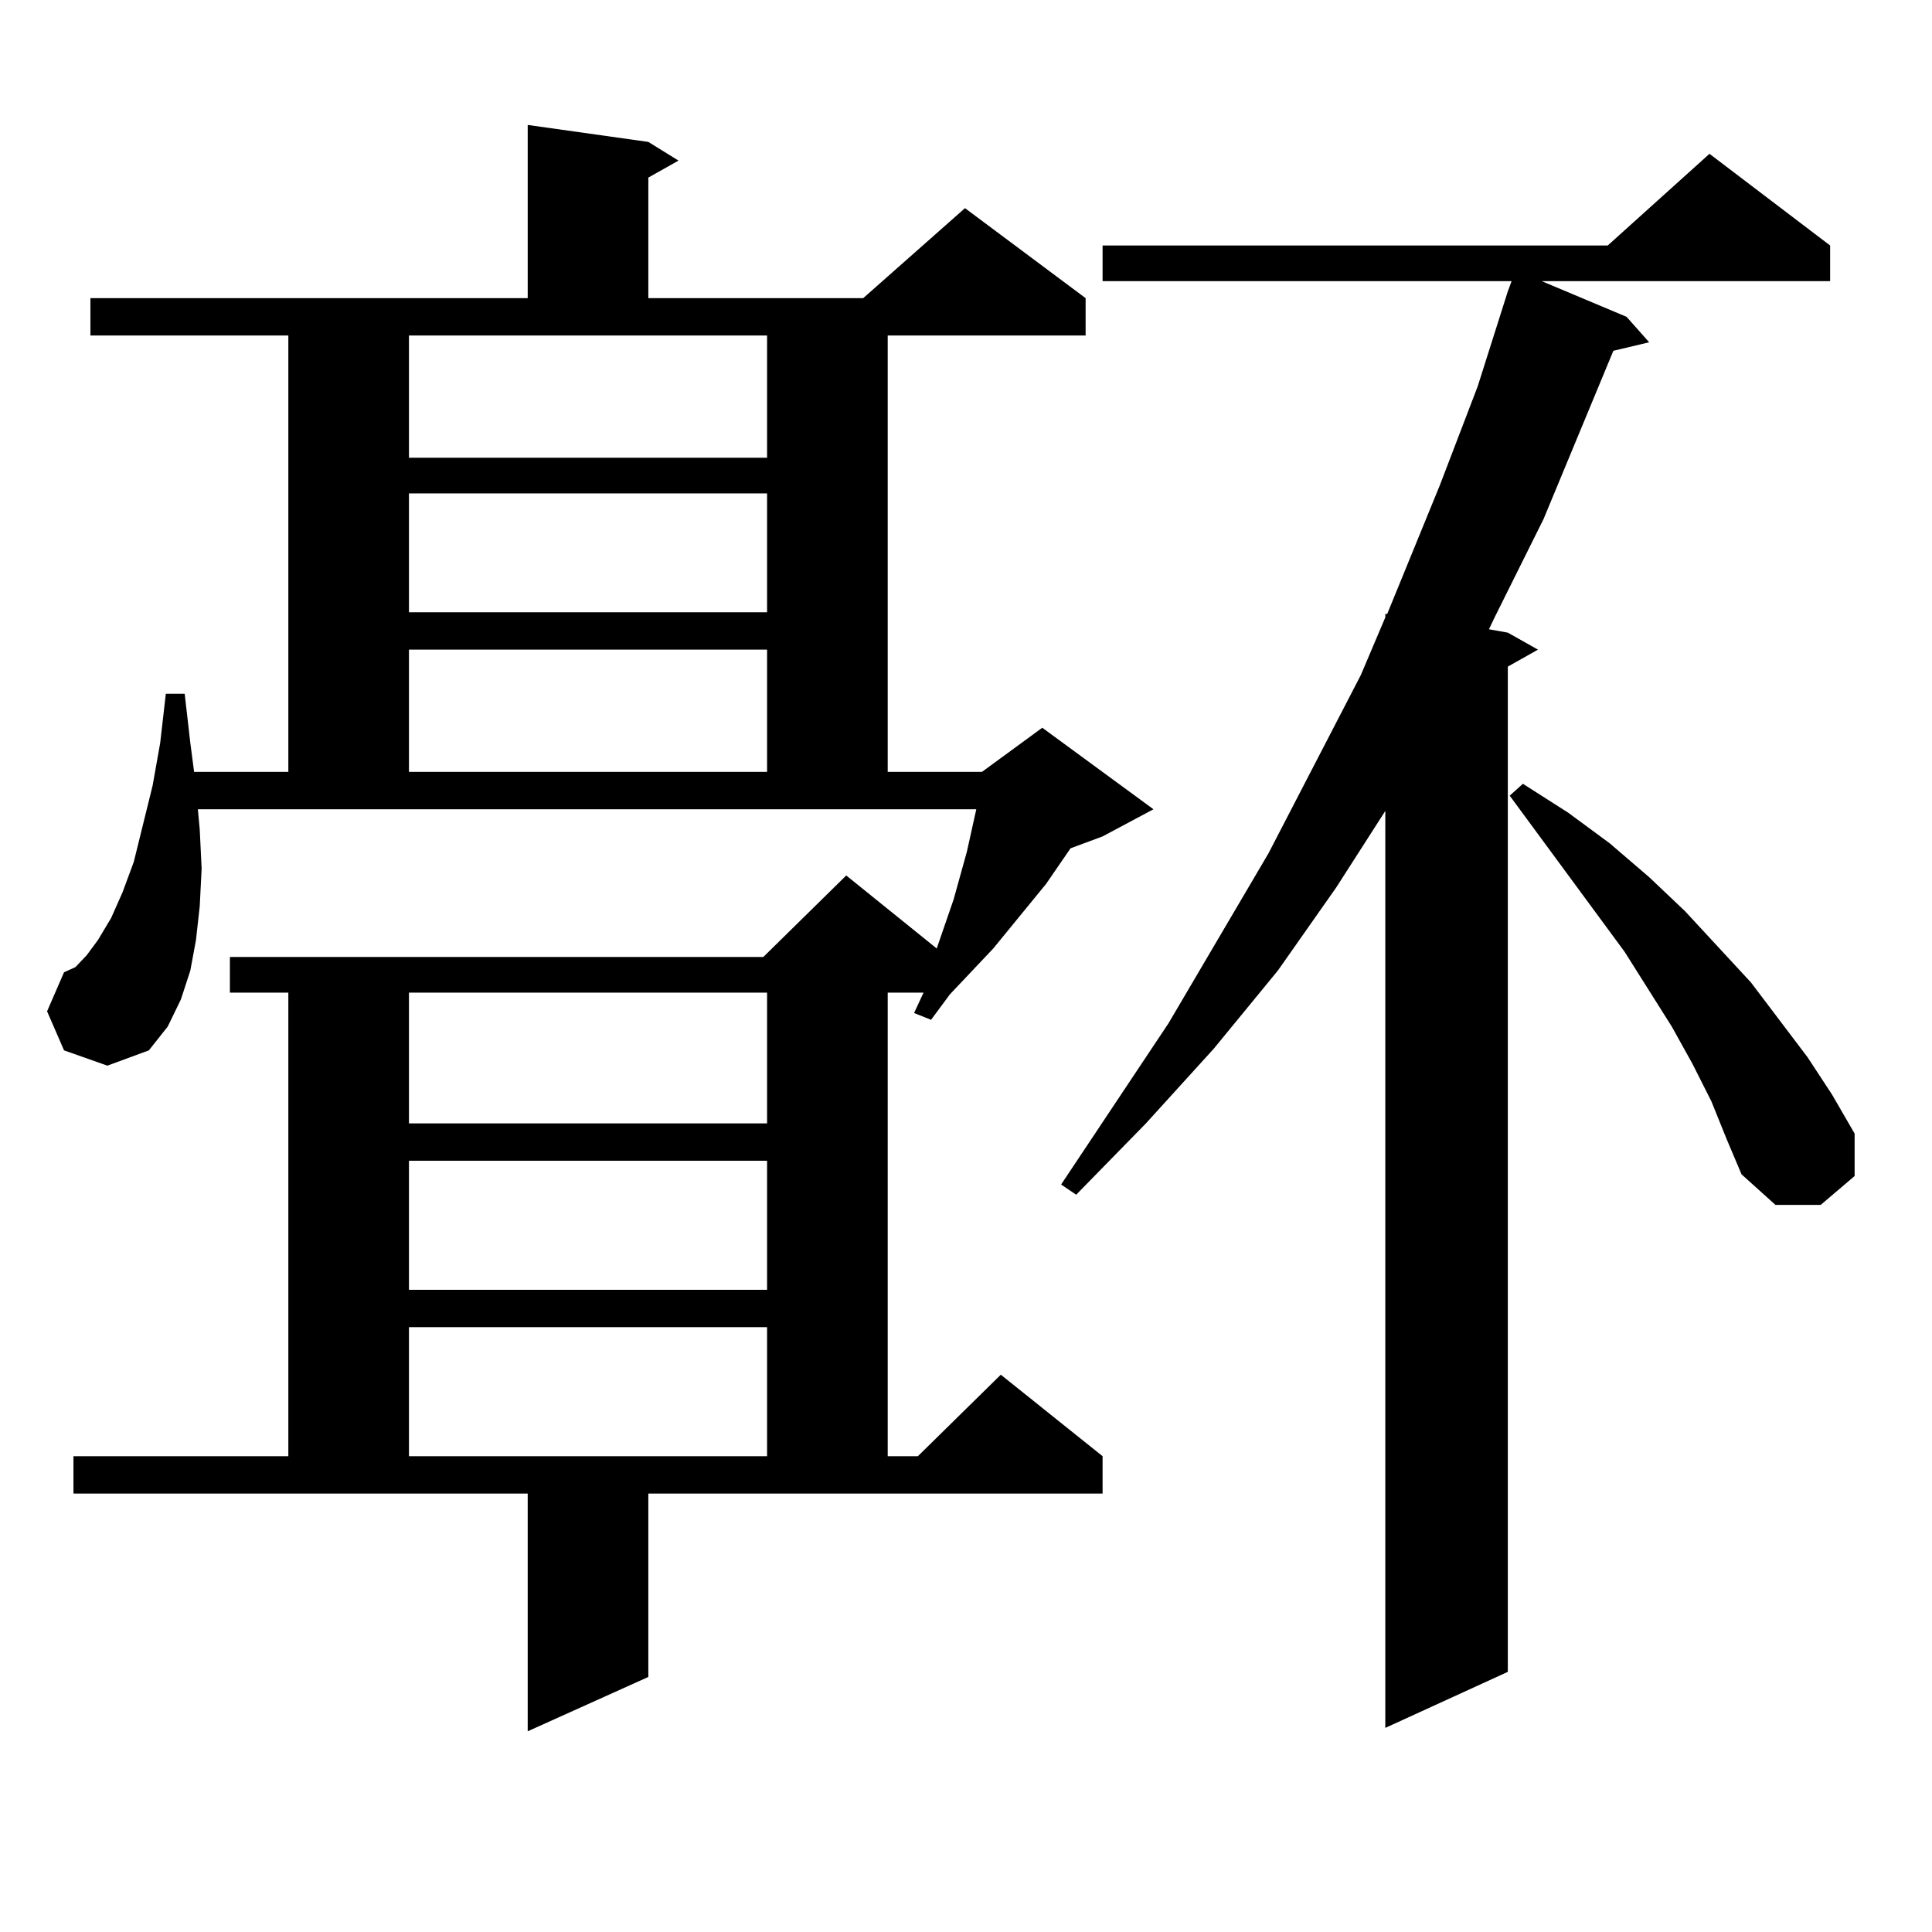
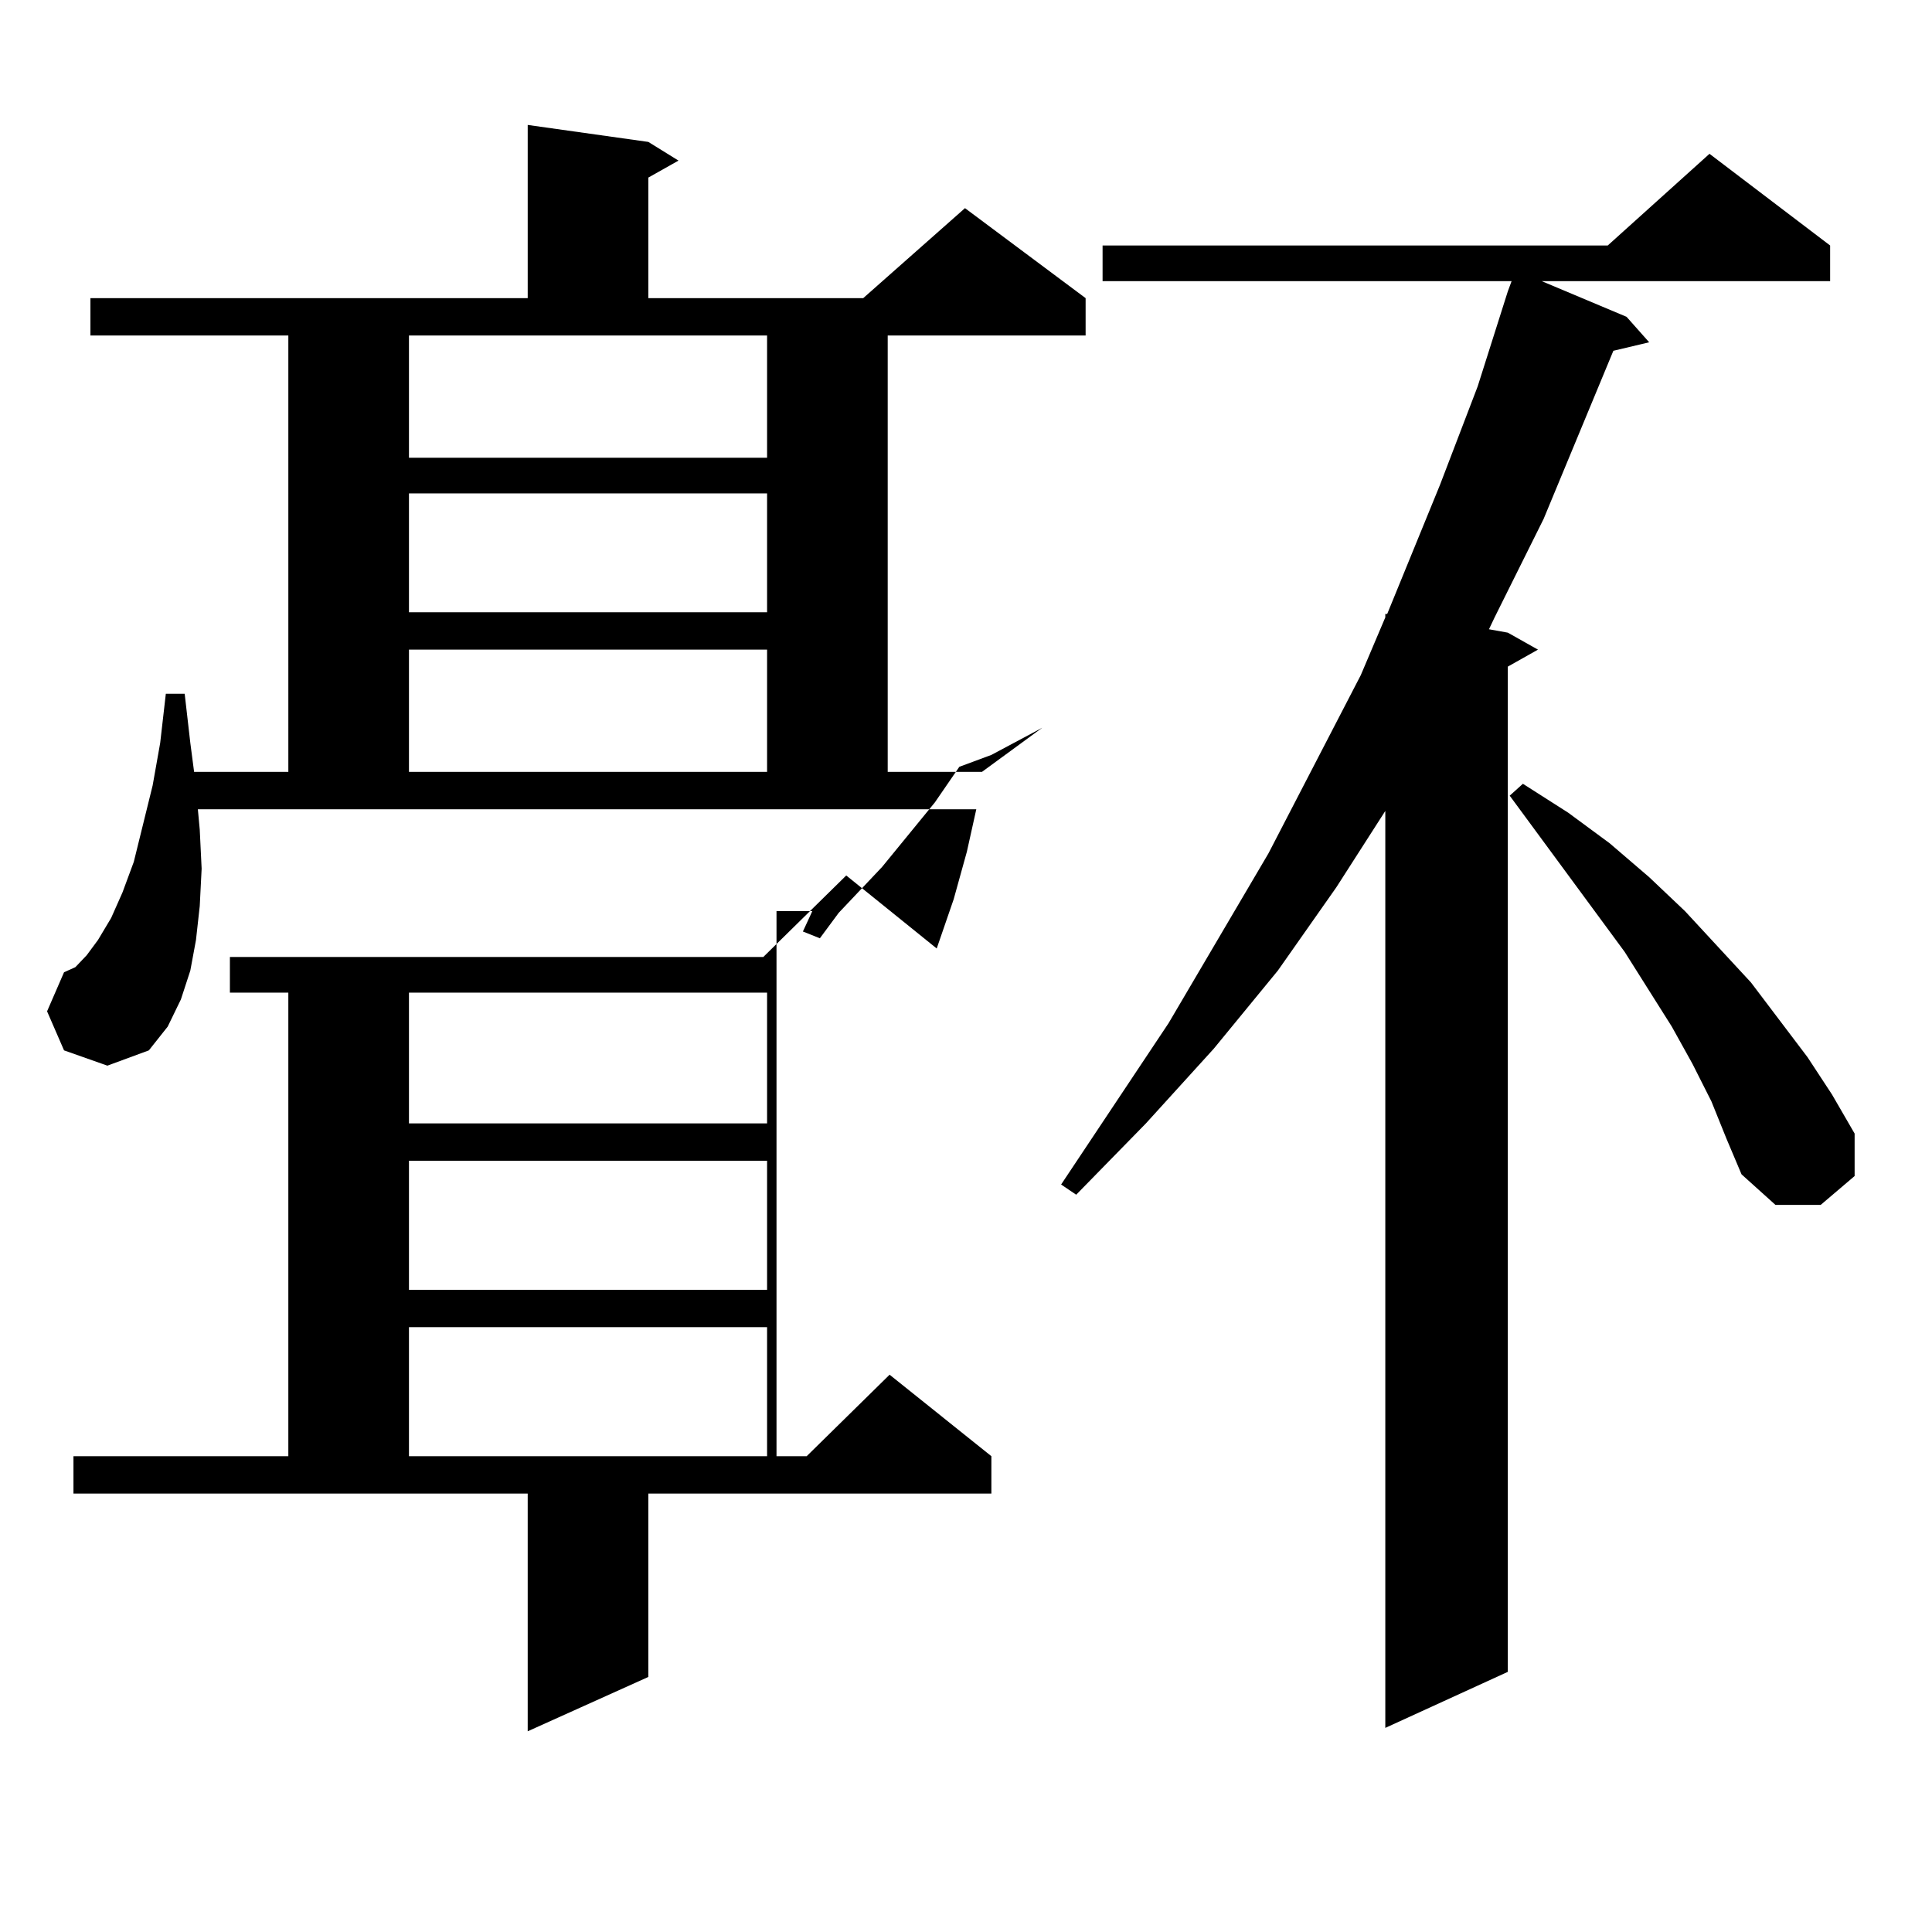
<svg xmlns="http://www.w3.org/2000/svg" version="1.1" id="图层_1" x="0px" y="0px" width="1000px" height="1000px" viewBox="0 0 1000 1000" enable-background="new 0 0 1000 1000" xml:space="preserve">
-   <path d="M335.577,867.988l-62.438,28.125V773.066H38.024V753.73h111.217V513.789h-30.243v-18.457h276.09l42.926-42.188  l46.828,37.793l8.78-25.488l6.829-24.609l4.878-21.973H102.413l0.976,10.547l0.976,20.215l-0.976,19.336l-1.951,17.578l-2.927,15.82  l-4.878,14.941l-6.829,14.063l-9.756,12.305l-21.463,7.91l-22.438-7.91l-8.78-20.215l8.78-20.215L39,500.605l5.854-6.152l5.854-7.91  l6.829-11.426l5.854-13.184l5.854-15.82l9.756-39.551l3.902-21.973l2.927-25.488h9.756l2.927,25.488l1.951,14.941h48.779V173.652  H46.804v-19.336H273.14V64.668l62.438,8.789l15.609,9.668l-15.609,8.789v62.402h111.217l52.682-46.582l62.438,46.582v19.336H459.477  v225.879h48.779l31.219-22.852l57.56,42.188l-26.341,14.063l-16.585,6.152l-12.683,18.457l-27.316,33.398l-22.438,23.73  l-9.756,13.184l-8.78-3.516l4.878-10.547h-18.536V753.73h15.609l42.926-42.188l52.682,42.188v19.336H335.577V867.988z   M211.678,236.934h185.361v-63.281H211.678V236.934z M211.678,255.391v61.523h185.361v-61.523H211.678z M211.678,336.25v63.281  h185.361V336.25H211.678z M211.678,513.789v67.676h185.361v-67.676H211.678z M211.678,600.801v66.797h185.361v-66.797H211.678z   M211.678,686.934v66.797h185.361v-66.797H211.678z M947.27,127.07v18.457H798.005l43.901,18.457l11.707,13.184l-18.536,4.395  l-36.097,87.012l-25.365,50.977l-2.927,6.152l9.756,1.758l15.609,8.789l-15.609,8.789v520.313l-63.413,29.004V419.746  l-25.365,39.551l-30.243,43.066l-33.17,40.43l-35.121,38.672l-36.097,36.914l-7.805-5.273l55.608-83.496l51.706-87.891  l47.804-92.285l12.683-29.883v-1.758h0.976l27.316-66.797l19.512-50.977l15.609-49.219l1.951-5.273H570.693V127.07H832.15  l52.682-47.461L947.27,127.07z M885.808,570.039l-9.756-19.336l-10.731-19.336l-24.39-38.672l-59.511-80.859l6.829-6.152  l23.414,14.941l21.463,15.82l20.487,17.578l18.536,17.578l34.146,36.914l29.268,38.672l12.683,19.336l11.707,20.215v21.973  l-17.561,14.941h-23.414l-17.561-15.82l-7.805-18.457L885.808,570.039z" />
+   <path d="M335.577,867.988l-62.438,28.125V773.066H38.024V753.73h111.217V513.789h-30.243v-18.457h276.09l42.926-42.188  l46.828,37.793l8.78-25.488l6.829-24.609l4.878-21.973H102.413l0.976,10.547l0.976,20.215l-0.976,19.336l-1.951,17.578l-2.927,15.82  l-4.878,14.941l-6.829,14.063l-9.756,12.305l-21.463,7.91l-22.438-7.91l-8.78-20.215l8.78-20.215L39,500.605l5.854-6.152l5.854-7.91  l6.829-11.426l5.854-13.184l5.854-15.82l9.756-39.551l3.902-21.973l2.927-25.488h9.756l2.927,25.488l1.951,14.941h48.779V173.652  H46.804v-19.336H273.14V64.668l62.438,8.789l15.609,9.668l-15.609,8.789v62.402h111.217l52.682-46.582l62.438,46.582v19.336H459.477  v225.879h48.779l31.219-22.852l-26.341,14.063l-16.585,6.152l-12.683,18.457l-27.316,33.398l-22.438,23.73  l-9.756,13.184l-8.78-3.516l4.878-10.547h-18.536V753.73h15.609l42.926-42.188l52.682,42.188v19.336H335.577V867.988z   M211.678,236.934h185.361v-63.281H211.678V236.934z M211.678,255.391v61.523h185.361v-61.523H211.678z M211.678,336.25v63.281  h185.361V336.25H211.678z M211.678,513.789v67.676h185.361v-67.676H211.678z M211.678,600.801v66.797h185.361v-66.797H211.678z   M211.678,686.934v66.797h185.361v-66.797H211.678z M947.27,127.07v18.457H798.005l43.901,18.457l11.707,13.184l-18.536,4.395  l-36.097,87.012l-25.365,50.977l-2.927,6.152l9.756,1.758l15.609,8.789l-15.609,8.789v520.313l-63.413,29.004V419.746  l-25.365,39.551l-30.243,43.066l-33.17,40.43l-35.121,38.672l-36.097,36.914l-7.805-5.273l55.608-83.496l51.706-87.891  l47.804-92.285l12.683-29.883v-1.758h0.976l27.316-66.797l19.512-50.977l15.609-49.219l1.951-5.273H570.693V127.07H832.15  l52.682-47.461L947.27,127.07z M885.808,570.039l-9.756-19.336l-10.731-19.336l-24.39-38.672l-59.511-80.859l6.829-6.152  l23.414,14.941l21.463,15.82l20.487,17.578l18.536,17.578l34.146,36.914l29.268,38.672l12.683,19.336l11.707,20.215v21.973  l-17.561,14.941h-23.414l-17.561-15.82l-7.805-18.457L885.808,570.039z" />
</svg>